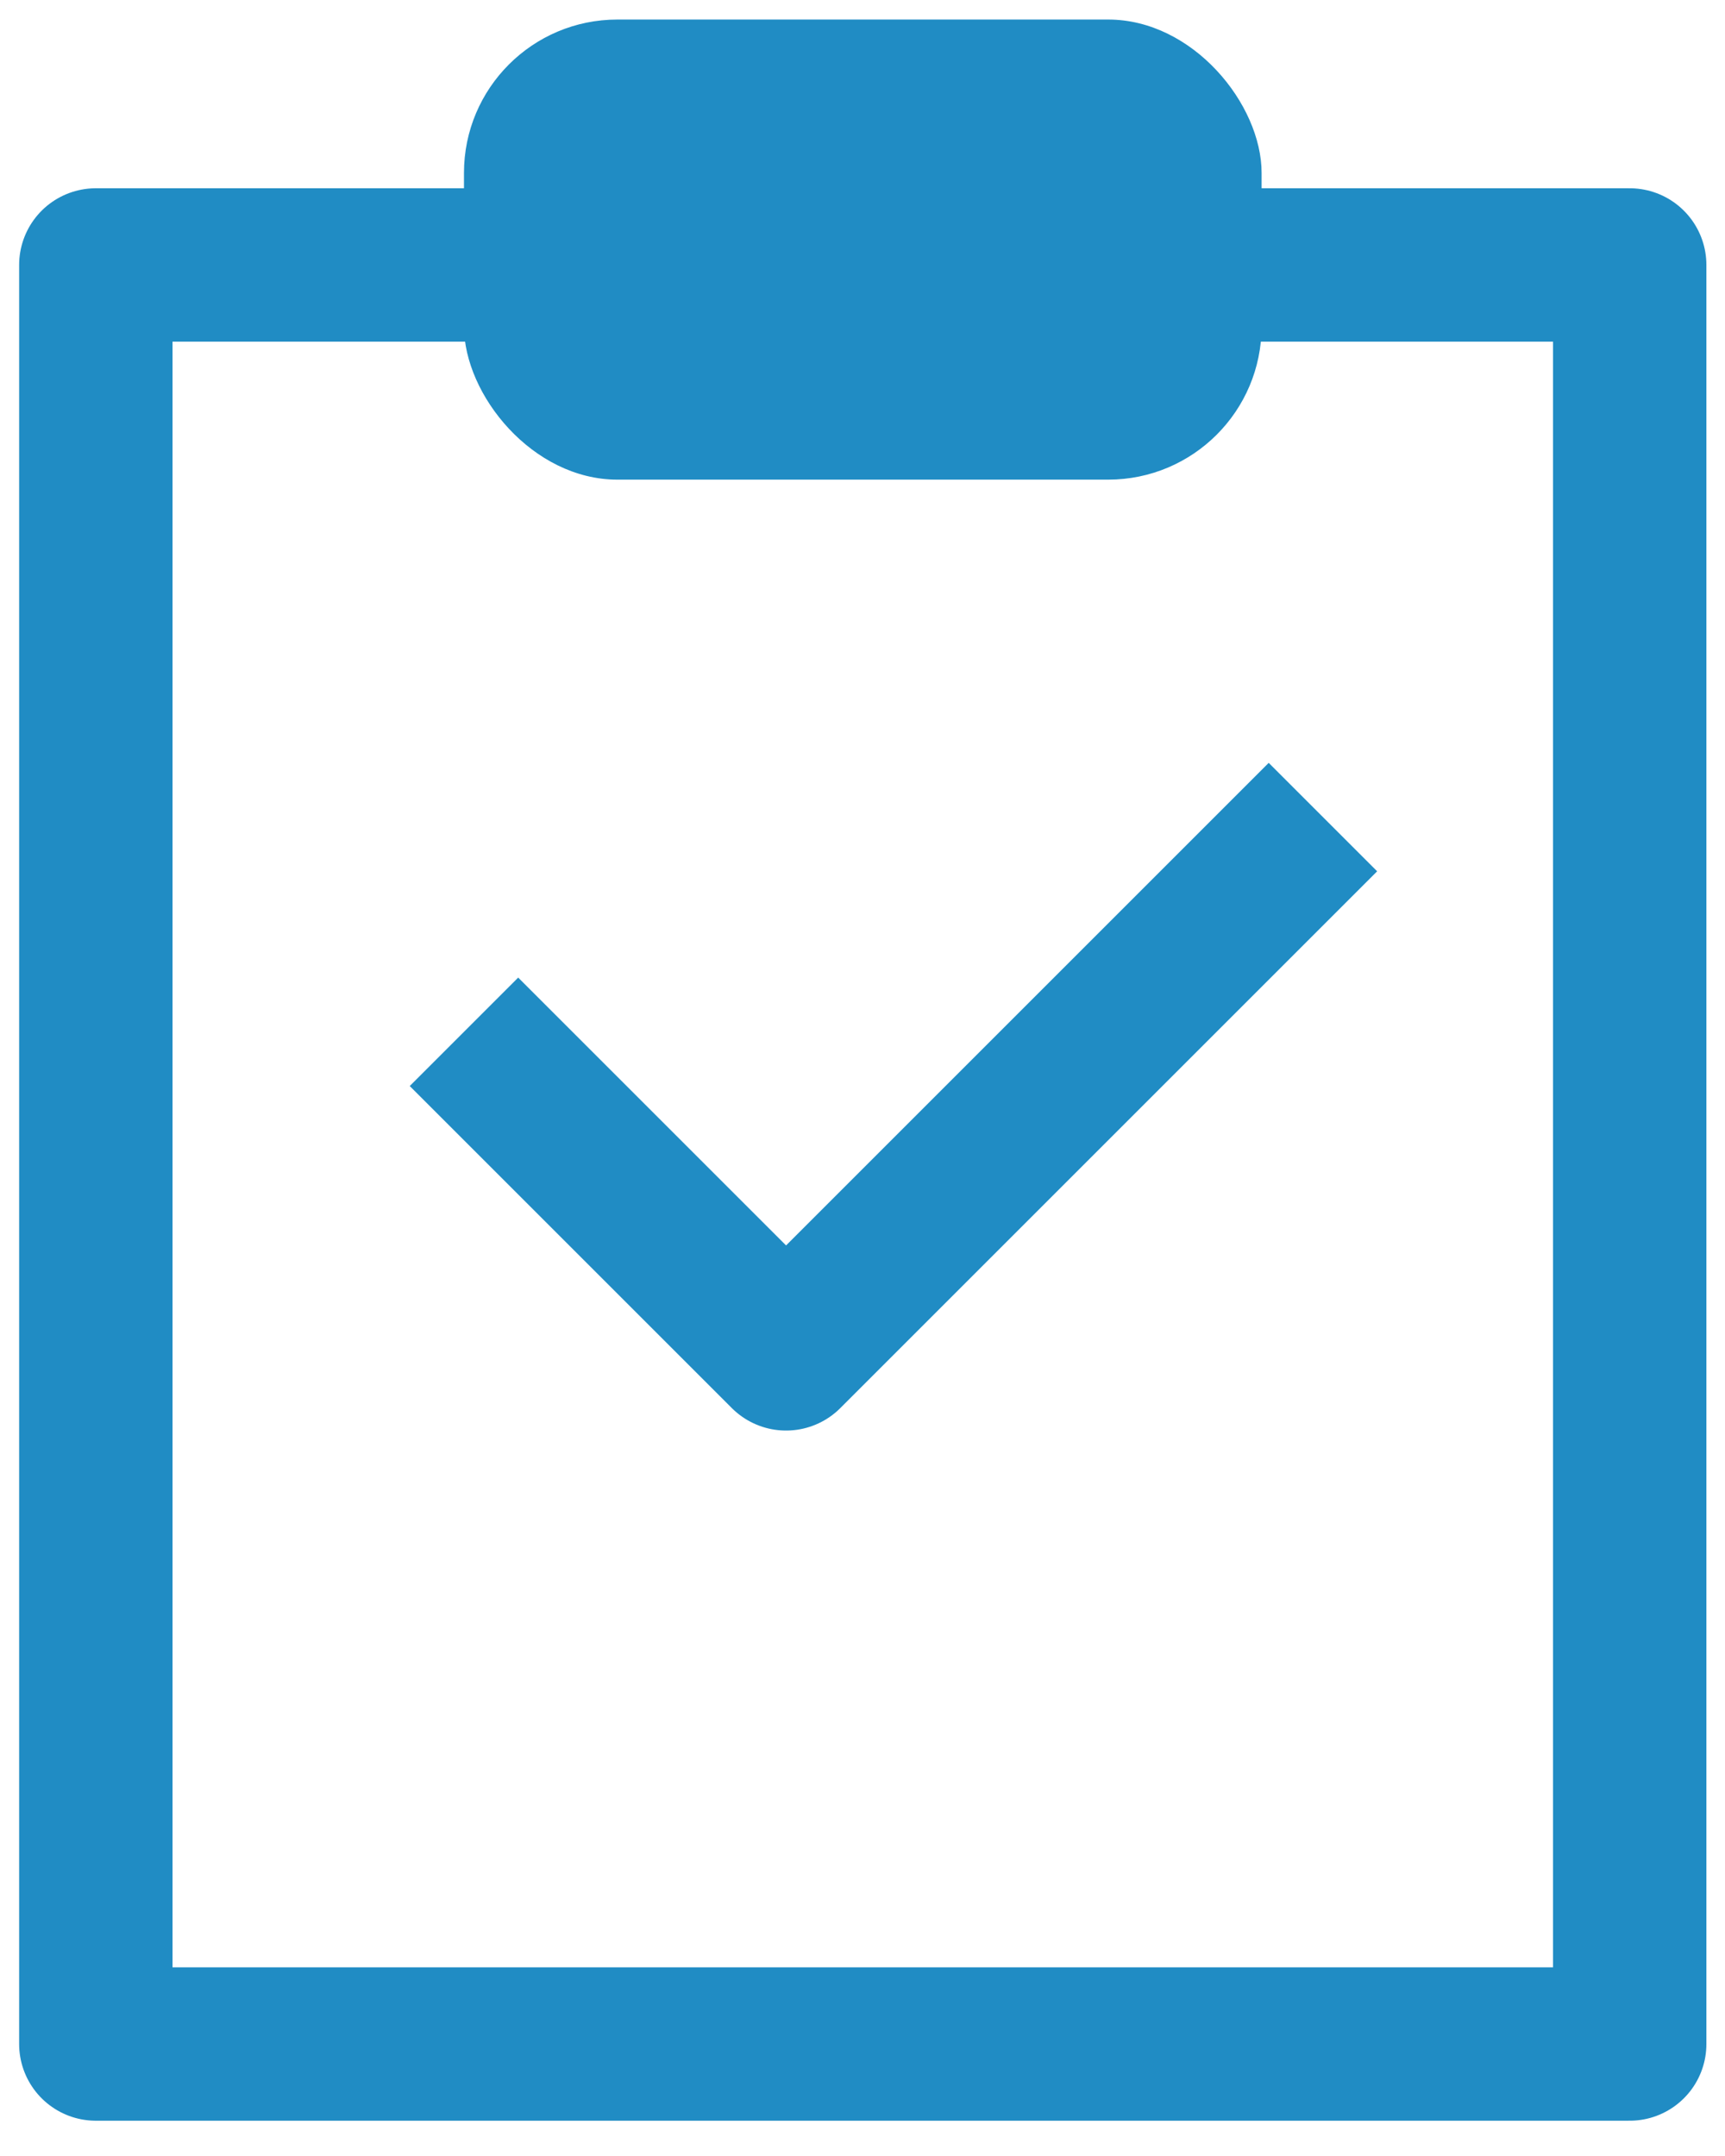
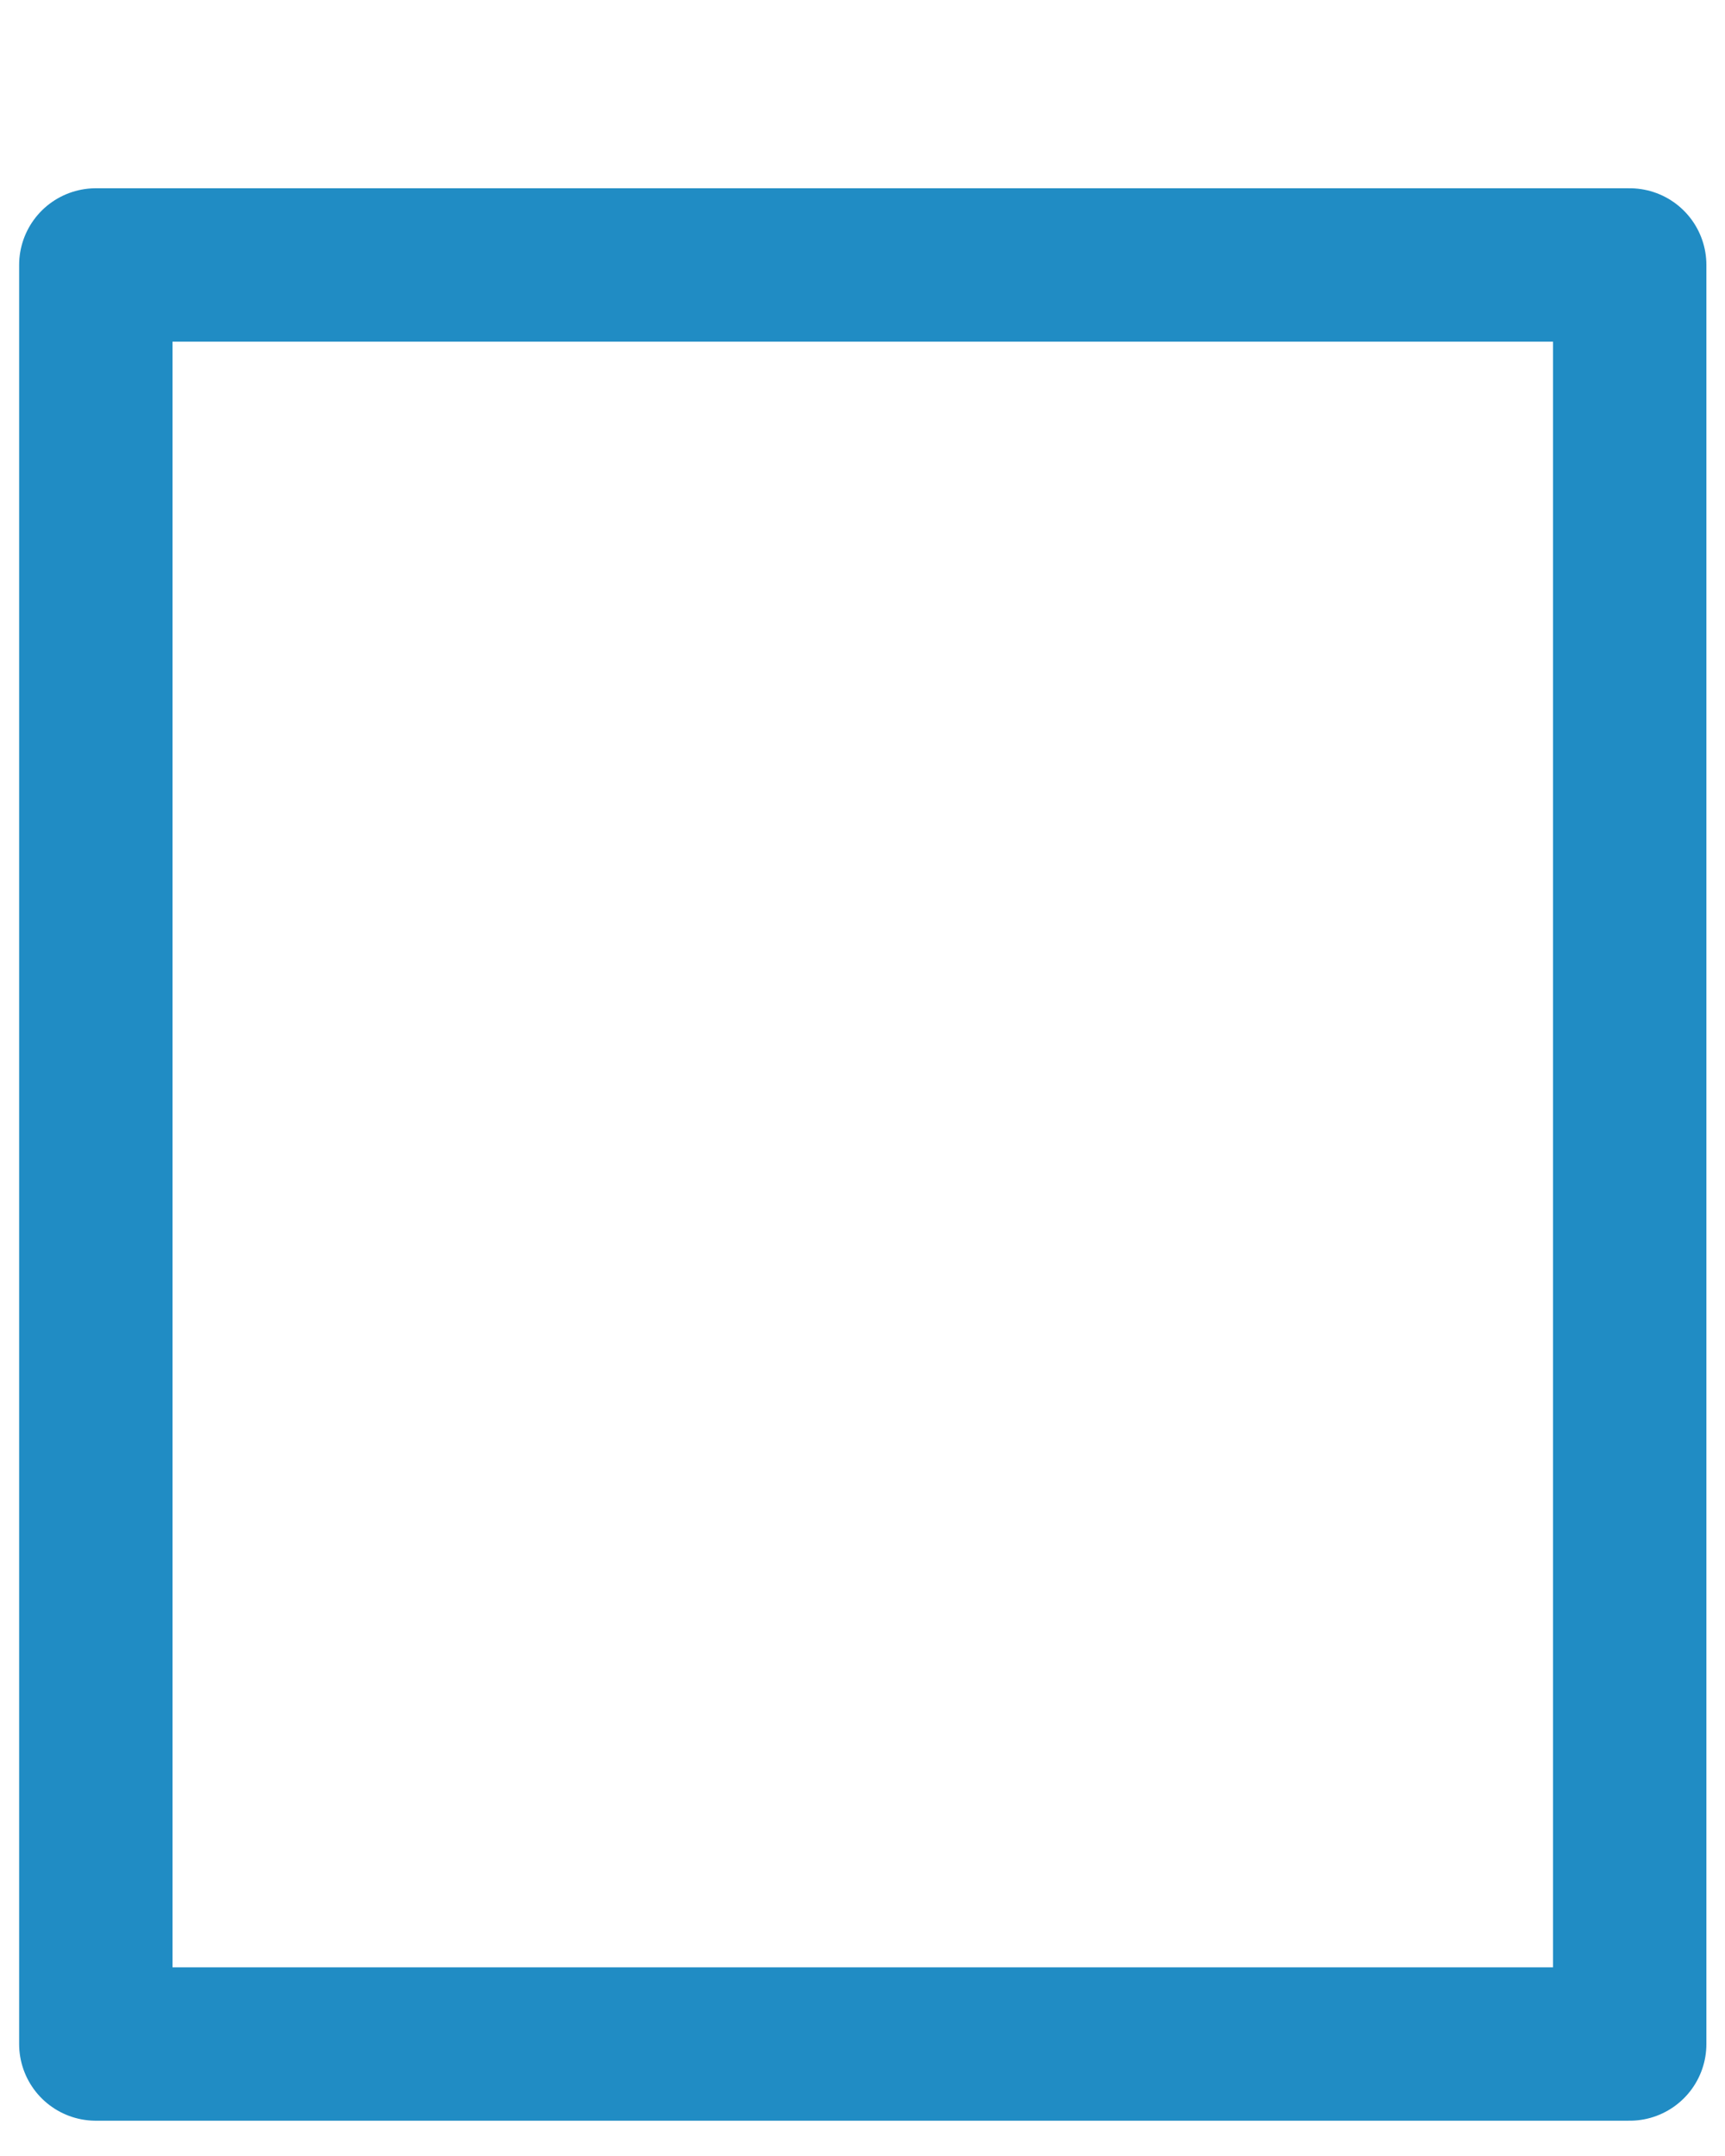
<svg xmlns="http://www.w3.org/2000/svg" width="36" height="45" viewBox="0 0 36 45" fill="none">
  <g id="Group 219">
    <path id="Vector 177" d="M2 5.53V42.663H34.011V5.53H2Z" stroke="#208CC4" stroke-width="3.201" stroke-linejoin="round" />
-     <rect id="Rectangle 134" x="9.683" y="0.408" width="16.646" height="9.603" rx="3.201" fill="#208CC4" />
-     <path id="Vector 178" d="M9.683 21.536L16.405 28.258L27.609 17.054" stroke="#208CC4" stroke-width="3.201" stroke-linejoin="round" />
  </g>
</svg>